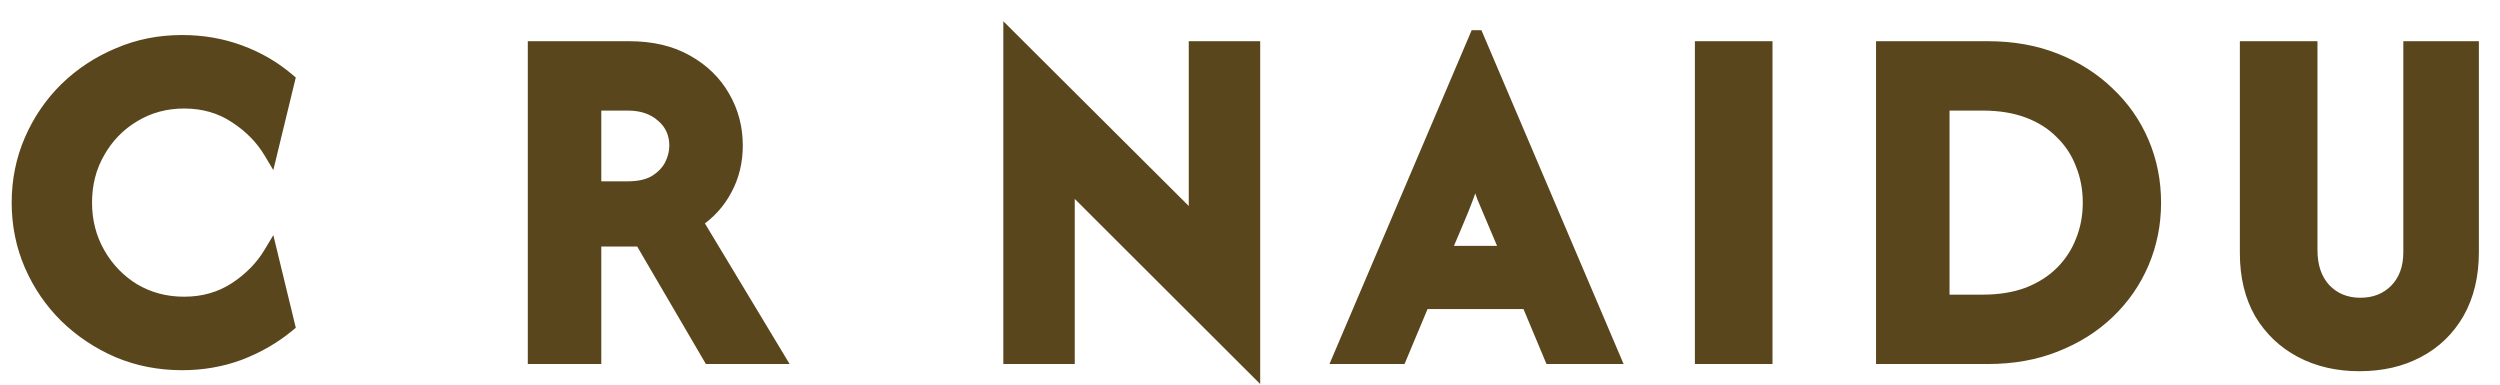
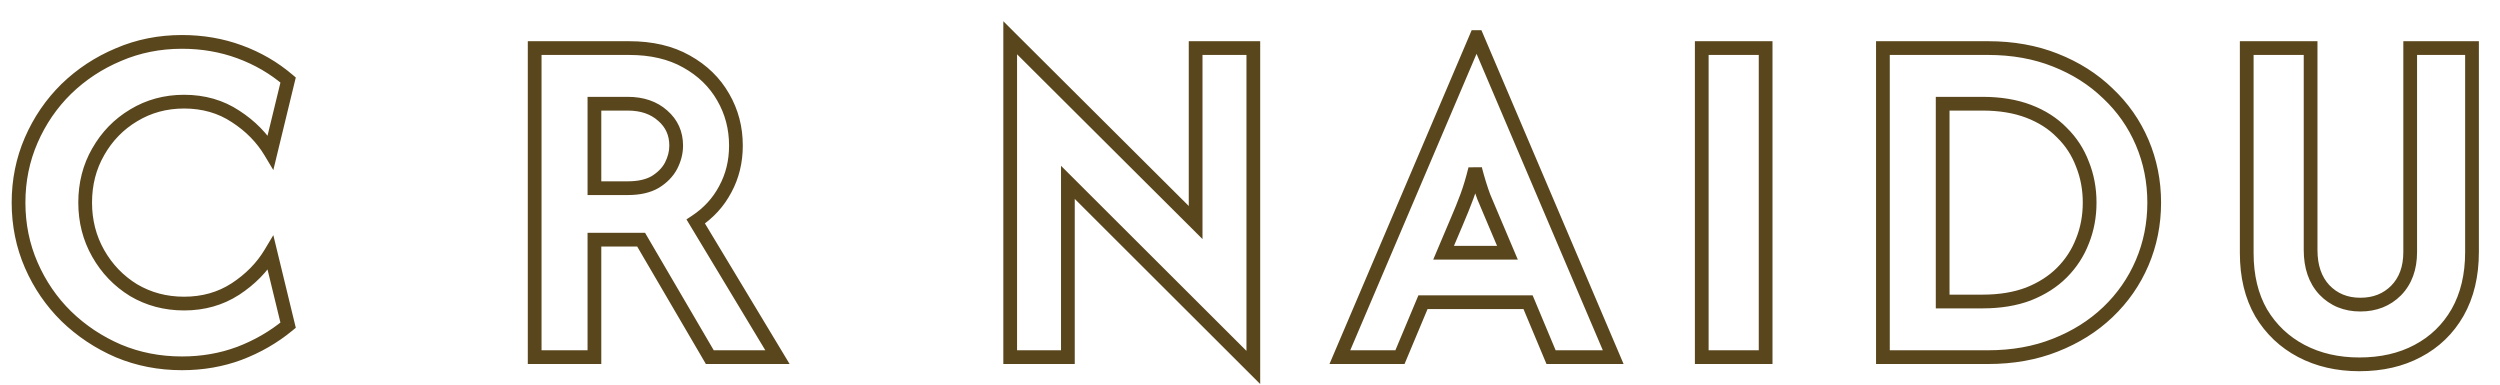
<svg xmlns="http://www.w3.org/2000/svg" width="91" height="14" viewBox="0 0 91 14" fill="none">
-   <path d="M6.625 13.225C5.8 13.225 5.029 13.075 4.312 12.775C3.596 12.467 2.962 12.046 2.413 11.512C1.871 10.979 1.446 10.358 1.137 9.65C0.829 8.942 0.675 8.183 0.675 7.375C0.675 6.567 0.829 5.808 1.137 5.1C1.446 4.392 1.871 3.771 2.413 3.237C2.962 2.704 3.596 2.288 4.312 1.988C5.029 1.679 5.8 1.525 6.625 1.525C7.367 1.525 8.067 1.646 8.725 1.887C9.383 2.129 9.971 2.471 10.488 2.913L9.85 5.537C9.542 5.021 9.117 4.588 8.575 4.237C8.033 3.879 7.408 3.7 6.7 3.7C6.025 3.7 5.412 3.867 4.862 4.2C4.321 4.525 3.892 4.967 3.575 5.525C3.258 6.075 3.1 6.692 3.1 7.375C3.1 8.05 3.258 8.667 3.575 9.225C3.892 9.783 4.321 10.229 4.862 10.562C5.412 10.887 6.025 11.05 6.7 11.05C7.4 11.05 8.021 10.875 8.562 10.525C9.113 10.167 9.542 9.729 9.85 9.213L10.488 11.838C9.963 12.271 9.371 12.613 8.713 12.863C8.062 13.104 7.367 13.225 6.625 13.225ZM19.462 13V1.75H22.9C23.717 1.75 24.413 1.913 24.988 2.237C25.571 2.562 26.017 2.996 26.325 3.538C26.633 4.071 26.788 4.658 26.788 5.3C26.788 5.883 26.658 6.412 26.4 6.888C26.15 7.362 25.792 7.754 25.325 8.062L28.3 13H25.837L23.337 8.725H21.637V13H19.462ZM21.637 6.85H22.85C23.258 6.85 23.592 6.775 23.85 6.625C24.108 6.467 24.3 6.271 24.425 6.037C24.55 5.796 24.613 5.55 24.613 5.3C24.613 4.858 24.45 4.496 24.125 4.213C23.8 3.921 23.375 3.775 22.85 3.775H21.637V6.85ZM45.621 13.375L38.871 6.638V13H36.771V1.375L43.521 8.1V1.75H45.621V13.375ZM48.771 13L53.734 1.35H53.759L58.721 13H56.459L55.621 11H51.796L50.959 13H48.771ZM52.546 9.2H54.871L54.384 8.05C54.25 7.742 54.125 7.446 54.009 7.162C53.9 6.871 53.796 6.533 53.696 6.15C53.604 6.525 53.504 6.858 53.396 7.15C53.288 7.442 53.167 7.742 53.034 8.05L52.546 9.2ZM61.944 13V1.75H64.269V13H61.944ZM68.538 13V1.75H72.363C73.263 1.75 74.08 1.896 74.813 2.188C75.555 2.479 76.192 2.883 76.726 3.4C77.267 3.908 77.684 4.504 77.976 5.188C78.267 5.871 78.413 6.6 78.413 7.375C78.413 8.15 78.267 8.879 77.976 9.562C77.684 10.246 77.267 10.846 76.726 11.363C76.192 11.871 75.555 12.271 74.813 12.562C74.08 12.854 73.263 13 72.363 13H68.538ZM70.713 10.975H72.163C72.797 10.975 73.355 10.883 73.838 10.7C74.322 10.508 74.726 10.25 75.051 9.925C75.384 9.592 75.634 9.208 75.801 8.775C75.976 8.342 76.063 7.875 76.063 7.375C76.063 6.875 75.976 6.408 75.801 5.975C75.634 5.533 75.384 5.15 75.051 4.825C74.726 4.492 74.322 4.233 73.838 4.05C73.355 3.867 72.797 3.775 72.163 3.775H70.713V10.975ZM85.88 13.262C85.089 13.262 84.385 13.1 83.768 12.775C83.151 12.45 82.664 11.988 82.305 11.387C81.956 10.779 81.781 10.054 81.781 9.213V1.75H84.106V9.1C84.106 9.708 84.272 10.192 84.606 10.55C84.947 10.908 85.385 11.088 85.918 11.088C86.443 11.088 86.876 10.917 87.218 10.575C87.56 10.225 87.731 9.758 87.731 9.175V1.75H89.981V9.175C89.981 10.025 89.805 10.758 89.456 11.375C89.106 11.983 88.622 12.45 88.005 12.775C87.397 13.1 86.689 13.262 85.88 13.262Z" fill="#5A461C" />
  <path d="M4.312 12.775L4.214 13.005L4.216 13.006L4.312 12.775ZM2.413 11.512L2.237 11.691L2.238 11.692L2.413 11.512ZM1.137 9.65L1.367 9.55L1.367 9.55L1.137 9.65ZM1.137 5.1L0.908 5L0.908 5L1.137 5.1ZM2.413 3.237L2.238 3.058L2.237 3.059L2.413 3.237ZM4.312 1.988L4.409 2.218L4.411 2.217L4.312 1.988ZM8.725 1.887L8.811 1.653L8.811 1.653L8.725 1.887ZM10.488 2.913L10.73 2.971L10.767 2.822L10.65 2.722L10.488 2.913ZM9.85 5.537L9.635 5.666L9.949 6.191L10.093 5.596L9.85 5.537ZM8.575 4.237L8.437 4.446L8.439 4.447L8.575 4.237ZM4.862 4.2L4.991 4.414L4.992 4.414L4.862 4.2ZM3.575 5.525L3.792 5.65L3.792 5.648L3.575 5.525ZM3.575 9.225L3.358 9.348L3.358 9.348L3.575 9.225ZM4.862 10.562L4.731 10.775L4.735 10.778L4.862 10.562ZM8.562 10.525L8.698 10.735L8.699 10.735L8.562 10.525ZM9.85 9.213L10.093 9.153L9.949 8.559L9.635 9.084L9.85 9.213ZM10.488 11.838L10.647 12.03L10.767 11.931L10.73 11.778L10.488 11.838ZM8.713 12.863L8.8 13.097L8.801 13.096L8.713 12.863ZM6.625 12.975C5.831 12.975 5.093 12.831 4.409 12.544L4.216 13.006C4.965 13.319 5.769 13.475 6.625 13.475V12.975ZM4.411 12.545C3.722 12.249 3.114 11.845 2.587 11.333L2.238 11.692C2.811 12.247 3.47 12.684 4.214 13.005L4.411 12.545ZM2.588 11.334C2.069 10.824 1.663 10.23 1.367 9.55L0.908 9.75C1.229 10.487 1.672 11.134 2.237 11.691L2.588 11.334ZM1.367 9.55C1.073 8.875 0.925 8.151 0.925 7.375H0.425C0.425 8.216 0.586 9.009 0.908 9.75L1.367 9.55ZM0.925 7.375C0.925 6.599 1.073 5.875 1.367 5.2L0.908 5C0.586 5.741 0.425 6.534 0.425 7.375H0.925ZM1.367 5.2C1.663 4.52 2.069 3.926 2.588 3.416L2.237 3.059C1.672 3.615 1.229 4.263 0.908 5L1.367 5.2ZM2.587 3.417C3.114 2.906 3.721 2.506 4.409 2.218L4.216 1.757C3.471 2.069 2.811 2.503 2.238 3.058L2.587 3.417ZM4.411 2.217C5.095 1.923 5.832 1.775 6.625 1.775V1.275C5.768 1.275 4.963 1.435 4.214 1.758L4.411 2.217ZM6.625 1.775C7.339 1.775 8.01 1.891 8.639 2.122L8.811 1.653C8.124 1.4 7.394 1.275 6.625 1.275V1.775ZM8.639 2.122C9.27 2.354 9.832 2.681 10.325 3.103L10.65 2.722C10.11 2.261 9.496 1.904 8.811 1.653L8.639 2.122ZM10.245 2.853L9.607 5.479L10.093 5.596L10.73 2.971L10.245 2.853ZM10.065 5.409C9.735 4.857 9.282 4.397 8.711 4.028L8.439 4.447C8.951 4.778 9.348 5.184 9.635 5.666L10.065 5.409ZM8.713 4.029C8.127 3.641 7.453 3.45 6.7 3.45V3.95C7.364 3.95 7.94 4.117 8.437 4.446L8.713 4.029ZM6.7 3.45C5.982 3.45 5.324 3.628 4.733 3.986L4.992 4.414C5.501 4.105 6.068 3.95 6.7 3.95V3.45ZM4.734 3.986C4.155 4.333 3.695 4.806 3.358 5.402L3.792 5.648C4.088 5.127 4.487 4.717 4.991 4.414L4.734 3.986ZM3.358 5.4C3.018 5.991 2.85 6.651 2.85 7.375H3.35C3.35 6.732 3.498 6.159 3.792 5.65L3.358 5.4ZM2.85 7.375C2.85 8.091 3.018 8.75 3.358 9.348L3.792 9.102C3.498 8.583 3.35 8.009 3.35 7.375H2.85ZM3.358 9.348C3.695 9.943 4.154 10.42 4.731 10.775L4.994 10.35C4.488 10.039 4.089 9.624 3.792 9.102L3.358 9.348ZM4.735 10.778C5.326 11.127 5.983 11.3 6.7 11.3V10.8C6.067 10.8 5.499 10.648 4.99 10.347L4.735 10.778ZM6.7 11.3C7.444 11.3 8.113 11.113 8.698 10.735L8.427 10.315C7.929 10.637 7.356 10.8 6.7 10.8V11.3ZM8.699 10.735C9.278 10.357 9.735 9.893 10.065 9.341L9.635 9.084C9.348 9.565 8.947 9.976 8.426 10.316L8.699 10.735ZM9.607 9.271L10.245 11.896L10.73 11.778L10.093 9.153L9.607 9.271ZM10.328 11.645C9.825 12.06 9.257 12.388 8.624 12.629L8.801 13.096C9.484 12.837 10.1 12.482 10.647 12.03L10.328 11.645ZM8.625 12.628C8.005 12.859 7.339 12.975 6.625 12.975V13.475C7.394 13.475 8.12 13.35 8.8 13.097L8.625 12.628ZM19.462 13H19.212V13.25H19.462V13ZM19.462 1.75V1.5H19.212V1.75H19.462ZM24.988 2.237L24.864 2.455L24.866 2.456L24.988 2.237ZM26.325 3.538L26.108 3.661L26.109 3.663L26.325 3.538ZM26.4 6.888L26.18 6.768L26.179 6.771L26.4 6.888ZM25.325 8.062L25.187 7.854L24.987 7.986L25.111 8.192L25.325 8.062ZM28.3 13V13.25H28.742L28.514 12.871L28.3 13ZM25.837 13L25.622 13.126L25.694 13.25H25.837V13ZM23.337 8.725L23.553 8.599L23.481 8.475H23.337V8.725ZM21.637 8.725V8.475H21.387V8.725H21.637ZM21.637 13V13.25H21.887V13H21.637ZM21.637 6.85H21.387V7.1H21.637V6.85ZM23.85 6.625L23.976 6.841L23.981 6.838L23.85 6.625ZM24.425 6.037L24.645 6.156L24.647 6.152L24.425 6.037ZM24.125 4.213L23.958 4.399L23.961 4.401L24.125 4.213ZM21.637 3.775V3.525H21.387V3.775H21.637ZM19.712 13V1.75H19.212V13H19.712ZM19.462 2H22.9V1.5H19.462V2ZM22.9 2C23.684 2 24.335 2.156 24.864 2.455L25.11 2.02C24.49 1.669 23.75 1.5 22.9 1.5V2ZM24.866 2.456C25.412 2.76 25.824 3.162 26.108 3.661L26.542 3.414C26.21 2.83 25.73 2.365 25.109 2.019L24.866 2.456ZM26.109 3.663C26.394 4.156 26.538 4.7 26.538 5.3H27.038C27.038 4.616 26.873 3.985 26.541 3.412L26.109 3.663ZM26.538 5.3C26.538 5.845 26.417 6.333 26.18 6.768L26.62 7.007C26.899 6.492 27.038 5.922 27.038 5.3H26.538ZM26.179 6.771C25.949 7.207 25.62 7.568 25.187 7.854L25.463 8.271C25.963 7.941 26.351 7.518 26.621 7.004L26.179 6.771ZM25.111 8.192L28.086 13.129L28.514 12.871L25.539 7.933L25.111 8.192ZM28.3 12.75H25.837V13.25H28.3V12.75ZM26.053 12.874L23.553 8.599L23.122 8.851L25.622 13.126L26.053 12.874ZM23.337 8.475H21.637V8.975H23.337V8.475ZM21.387 8.725V13H21.887V8.725H21.387ZM21.637 12.75H19.462V13.25H21.637V12.75ZM21.637 7.1H22.85V6.6H21.637V7.1ZM22.85 7.1C23.287 7.1 23.668 7.02 23.976 6.841L23.724 6.409C23.516 6.53 23.23 6.6 22.85 6.6V7.1ZM23.981 6.838C24.271 6.66 24.497 6.433 24.645 6.156L24.205 5.919C24.104 6.108 23.945 6.273 23.719 6.412L23.981 6.838ZM24.647 6.152C24.789 5.878 24.863 5.593 24.863 5.3H24.363C24.363 5.507 24.311 5.713 24.203 5.923L24.647 6.152ZM24.863 5.3C24.863 4.788 24.67 4.356 24.289 4.024L23.961 4.401C24.23 4.635 24.363 4.929 24.363 5.3H24.863ZM24.292 4.026C23.912 3.686 23.424 3.525 22.85 3.525V4.025C23.326 4.025 23.688 4.156 23.958 4.399L24.292 4.026ZM22.85 3.525H21.637V4.025H22.85V3.525ZM21.387 3.775V6.85H21.887V3.775H21.387ZM45.621 13.375L45.444 13.552L45.871 13.978V13.375H45.621ZM38.871 6.638L39.048 6.461L38.621 6.035V6.638H38.871ZM38.871 13V13.25H39.121V13H38.871ZM36.771 13H36.521V13.25H36.771V13ZM36.771 1.375L36.947 1.198L36.521 0.773V1.375H36.771ZM43.521 8.1L43.345 8.277L43.771 8.702V8.1H43.521ZM43.521 1.75V1.5H43.271V1.75H43.521ZM45.621 1.75H45.871V1.5H45.621V1.75ZM45.798 13.198L39.048 6.461L38.694 6.814L45.444 13.552L45.798 13.198ZM38.621 6.638V13H39.121V6.638H38.621ZM38.871 12.75H36.771V13.25H38.871V12.75ZM37.021 13V1.375H36.521V13H37.021ZM36.595 1.552L43.345 8.277L43.697 7.923L36.947 1.198L36.595 1.552ZM43.771 8.1V1.75H43.271V8.1H43.771ZM43.521 2H45.621V1.5H43.521V2ZM45.371 1.75V13.375H45.871V1.75H45.371ZM48.771 13L48.541 12.902L48.393 13.25H48.771V13ZM53.734 1.35V1.1H53.568L53.504 1.252L53.734 1.35ZM53.759 1.35L53.989 1.252L53.924 1.1H53.759V1.35ZM58.721 13V13.25H59.099L58.951 12.902L58.721 13ZM56.459 13L56.228 13.097L56.292 13.25H56.459V13ZM55.621 11L55.852 10.903L55.787 10.75H55.621V11ZM51.796 11V10.75H51.63L51.566 10.903L51.796 11ZM50.959 13V13.25H51.125L51.189 13.097L50.959 13ZM52.546 9.2L52.316 9.102L52.169 9.45H52.546V9.2ZM54.871 9.2V9.45H55.249L55.101 9.102L54.871 9.2ZM54.384 8.05L54.614 7.952L54.613 7.951L54.384 8.05ZM54.009 7.162L53.774 7.25L53.777 7.258L54.009 7.162ZM53.696 6.15L53.938 6.087L53.453 6.091L53.696 6.15ZM53.034 8.05L52.804 7.951L52.803 7.952L53.034 8.05ZM49.001 13.098L53.964 1.448L53.504 1.252L48.541 12.902L49.001 13.098ZM53.734 1.6H53.759V1.1H53.734V1.6ZM53.529 1.448L58.491 13.098L58.951 12.902L53.989 1.252L53.529 1.448ZM58.721 12.75H56.459V13.25H58.721V12.75ZM56.689 12.903L55.852 10.903L55.391 11.097L56.228 13.097L56.689 12.903ZM55.621 10.75H51.796V11.25H55.621V10.75ZM51.566 10.903L50.728 12.903L51.189 13.097L52.027 11.097L51.566 10.903ZM50.959 12.75H48.771V13.25H50.959V12.75ZM52.546 9.45H54.871V8.95H52.546V9.45ZM55.101 9.102L54.614 7.952L54.153 8.148L54.641 9.298L55.101 9.102ZM54.613 7.951C54.48 7.644 54.356 7.349 54.24 7.067L53.777 7.258C53.895 7.542 54.02 7.84 54.154 8.149L54.613 7.951ZM54.243 7.075C54.138 6.793 54.036 6.464 53.938 6.087L53.454 6.213C53.556 6.602 53.662 6.948 53.774 7.25L54.243 7.075ZM53.453 6.091C53.363 6.458 53.266 6.782 53.162 7.063L53.63 7.237C53.743 6.934 53.846 6.592 53.939 6.209L53.453 6.091ZM53.162 7.063C53.055 7.35 52.936 7.646 52.804 7.951L53.263 8.149C53.398 7.837 53.52 7.533 53.63 7.237L53.162 7.063ZM52.803 7.952L52.316 9.102L52.776 9.298L53.264 8.148L52.803 7.952ZM61.944 13H61.694V13.25H61.944V13ZM61.944 1.75V1.5H61.694V1.75H61.944ZM64.269 1.75H64.519V1.5H64.269V1.75ZM64.269 13V13.25H64.519V13H64.269ZM62.194 13V1.75H61.694V13H62.194ZM61.944 2H64.269V1.5H61.944V2ZM64.019 1.75V13H64.519V1.75H64.019ZM64.269 12.75H61.944V13.25H64.269V12.75ZM68.538 13H68.288V13.25H68.538V13ZM68.538 1.75V1.5H68.288V1.75H68.538ZM74.813 2.188L74.721 2.42L74.722 2.42L74.813 2.188ZM76.726 3.4L76.552 3.58L76.555 3.582L76.726 3.4ZM77.976 5.188L78.206 5.089L78.206 5.089L77.976 5.188ZM77.976 9.562L78.206 9.661L78.206 9.661L77.976 9.562ZM76.726 11.363L76.898 11.543L76.898 11.543L76.726 11.363ZM74.813 12.562L74.722 12.33L74.721 12.33L74.813 12.562ZM70.713 10.975H70.463V11.225H70.713V10.975ZM73.838 10.7L73.927 10.934L73.93 10.932L73.838 10.7ZM75.051 9.925L74.874 9.748L74.874 9.748L75.051 9.925ZM75.801 8.775L75.569 8.681L75.567 8.685L75.801 8.775ZM75.801 5.975L75.567 6.063L75.569 6.069L75.801 5.975ZM75.051 4.825L74.872 5L74.876 5.004L75.051 4.825ZM73.838 4.05L73.927 3.816L73.927 3.816L73.838 4.05ZM70.713 3.775V3.525H70.463V3.775H70.713ZM68.788 13V1.75H68.288V13H68.788ZM68.538 2H72.363V1.5H68.538V2ZM72.363 2C73.236 2 74.021 2.141 74.721 2.42L74.906 1.955C74.139 1.65 73.29 1.5 72.363 1.5V2ZM74.722 2.42C75.435 2.701 76.044 3.087 76.552 3.58L76.9 3.22C76.341 2.679 75.675 2.258 74.905 1.955L74.722 2.42ZM76.555 3.582C77.071 4.067 77.468 4.634 77.746 5.286L78.206 5.089C77.9 4.374 77.464 3.75 76.897 3.218L76.555 3.582ZM77.746 5.286C78.024 5.937 78.163 6.632 78.163 7.375H78.663C78.663 6.568 78.511 5.805 78.206 5.089L77.746 5.286ZM78.163 7.375C78.163 8.118 78.024 8.813 77.746 9.464L78.206 9.661C78.511 8.945 78.663 8.182 78.663 7.375H78.163ZM77.746 9.464C77.468 10.116 77.07 10.688 76.553 11.182L76.898 11.543C77.464 11.004 77.901 10.375 78.206 9.661L77.746 9.464ZM76.553 11.181C76.045 11.666 75.436 12.049 74.722 12.33L74.905 12.795C75.674 12.493 76.34 12.076 76.898 11.543L76.553 11.181ZM74.721 12.33C74.021 12.609 73.236 12.75 72.363 12.75V13.25C73.29 13.25 74.139 13.1 74.906 12.795L74.721 12.33ZM72.363 12.75H68.538V13.25H72.363V12.75ZM70.713 11.225H72.163V10.725H70.713V11.225ZM72.163 11.225C72.82 11.225 73.41 11.13 73.927 10.934L73.75 10.466C73.3 10.637 72.773 10.725 72.163 10.725V11.225ZM73.93 10.932C74.441 10.73 74.876 10.454 75.228 10.102L74.874 9.748C74.576 10.046 74.202 10.287 73.746 10.468L73.93 10.932ZM75.228 10.102C75.585 9.744 75.855 9.331 76.034 8.865L75.567 8.685C75.413 9.085 75.183 9.439 74.874 9.748L75.228 10.102ZM76.033 8.869C76.22 8.403 76.313 7.905 76.313 7.375H75.813C75.813 7.845 75.731 8.28 75.569 8.681L76.033 8.869ZM76.313 7.375C76.313 6.845 76.22 6.346 76.033 5.881L75.569 6.069C75.731 6.47 75.813 6.905 75.813 7.375H76.313ZM76.035 5.887C75.855 5.411 75.585 4.997 75.225 4.646L74.876 5.004C75.183 5.303 75.413 5.655 75.567 6.063L76.035 5.887ZM75.23 4.65C74.877 4.288 74.441 4.011 73.927 3.816L73.75 4.284C74.203 4.456 74.575 4.695 74.872 5L75.23 4.65ZM73.927 3.816C73.41 3.62 72.82 3.525 72.163 3.525V4.025C72.773 4.025 73.3 4.113 73.75 4.284L73.927 3.816ZM72.163 3.525H70.713V4.025H72.163V3.525ZM70.463 3.775V10.975H70.963V3.775H70.463ZM83.768 12.775L83.885 12.554L83.885 12.554L83.768 12.775ZM82.305 11.387L82.089 11.512L82.091 11.516L82.305 11.387ZM81.781 1.75V1.5H81.531V1.75H81.781ZM84.106 1.75H84.356V1.5H84.106V1.75ZM84.606 10.55L84.422 10.72L84.424 10.723L84.606 10.55ZM87.218 10.575L87.395 10.752L87.397 10.75L87.218 10.575ZM87.731 1.75V1.5H87.481V1.75H87.731ZM89.981 1.75H90.231V1.5H89.981V1.75ZM89.456 11.375L89.672 11.5L89.673 11.498L89.456 11.375ZM88.005 12.775L87.889 12.554L87.888 12.555L88.005 12.775ZM85.88 13.012C85.124 13.012 84.461 12.857 83.885 12.554L83.651 12.996C84.309 13.342 85.054 13.512 85.88 13.512V13.012ZM83.885 12.554C83.309 12.25 82.855 11.82 82.52 11.259L82.091 11.516C82.473 12.155 82.994 12.65 83.651 12.996L83.885 12.554ZM82.522 11.263C82.198 10.699 82.031 10.019 82.031 9.213H81.531C81.531 10.089 81.713 10.859 82.089 11.512L82.522 11.263ZM82.031 9.213V1.75H81.531V9.213H82.031ZM81.781 2H84.106V1.5H81.781V2ZM83.856 1.75V9.1H84.356V1.75H83.856ZM83.856 9.1C83.856 9.755 84.036 10.305 84.422 10.72L84.788 10.38C84.508 10.078 84.356 9.661 84.356 9.1H83.856ZM84.424 10.723C84.817 11.134 85.322 11.338 85.918 11.338V10.838C85.447 10.838 85.077 10.682 84.786 10.377L84.424 10.723ZM85.918 11.338C86.503 11.338 87.002 11.145 87.395 10.752L87.041 10.398C86.751 10.689 86.383 10.838 85.918 10.838V11.338ZM87.397 10.75C87.793 10.344 87.981 9.81 87.981 9.175H87.481C87.481 9.707 87.327 10.106 87.039 10.4L87.397 10.75ZM87.981 9.175V1.75H87.481V9.175H87.981ZM87.731 2H89.981V1.5H87.731V2ZM89.731 1.75V9.175H90.231V1.75H89.731ZM89.731 9.175C89.731 9.99 89.563 10.679 89.238 11.252L89.673 11.498C90.048 10.837 90.231 10.06 90.231 9.175H89.731ZM89.239 11.25C88.912 11.818 88.463 12.251 87.889 12.554L88.122 12.996C88.781 12.649 89.299 12.149 89.672 11.5L89.239 11.25ZM87.888 12.555C87.321 12.857 86.655 13.012 85.88 13.012V13.512C86.723 13.512 87.473 13.343 88.123 12.995L87.888 12.555Z" fill="#5A461C" />
</svg>